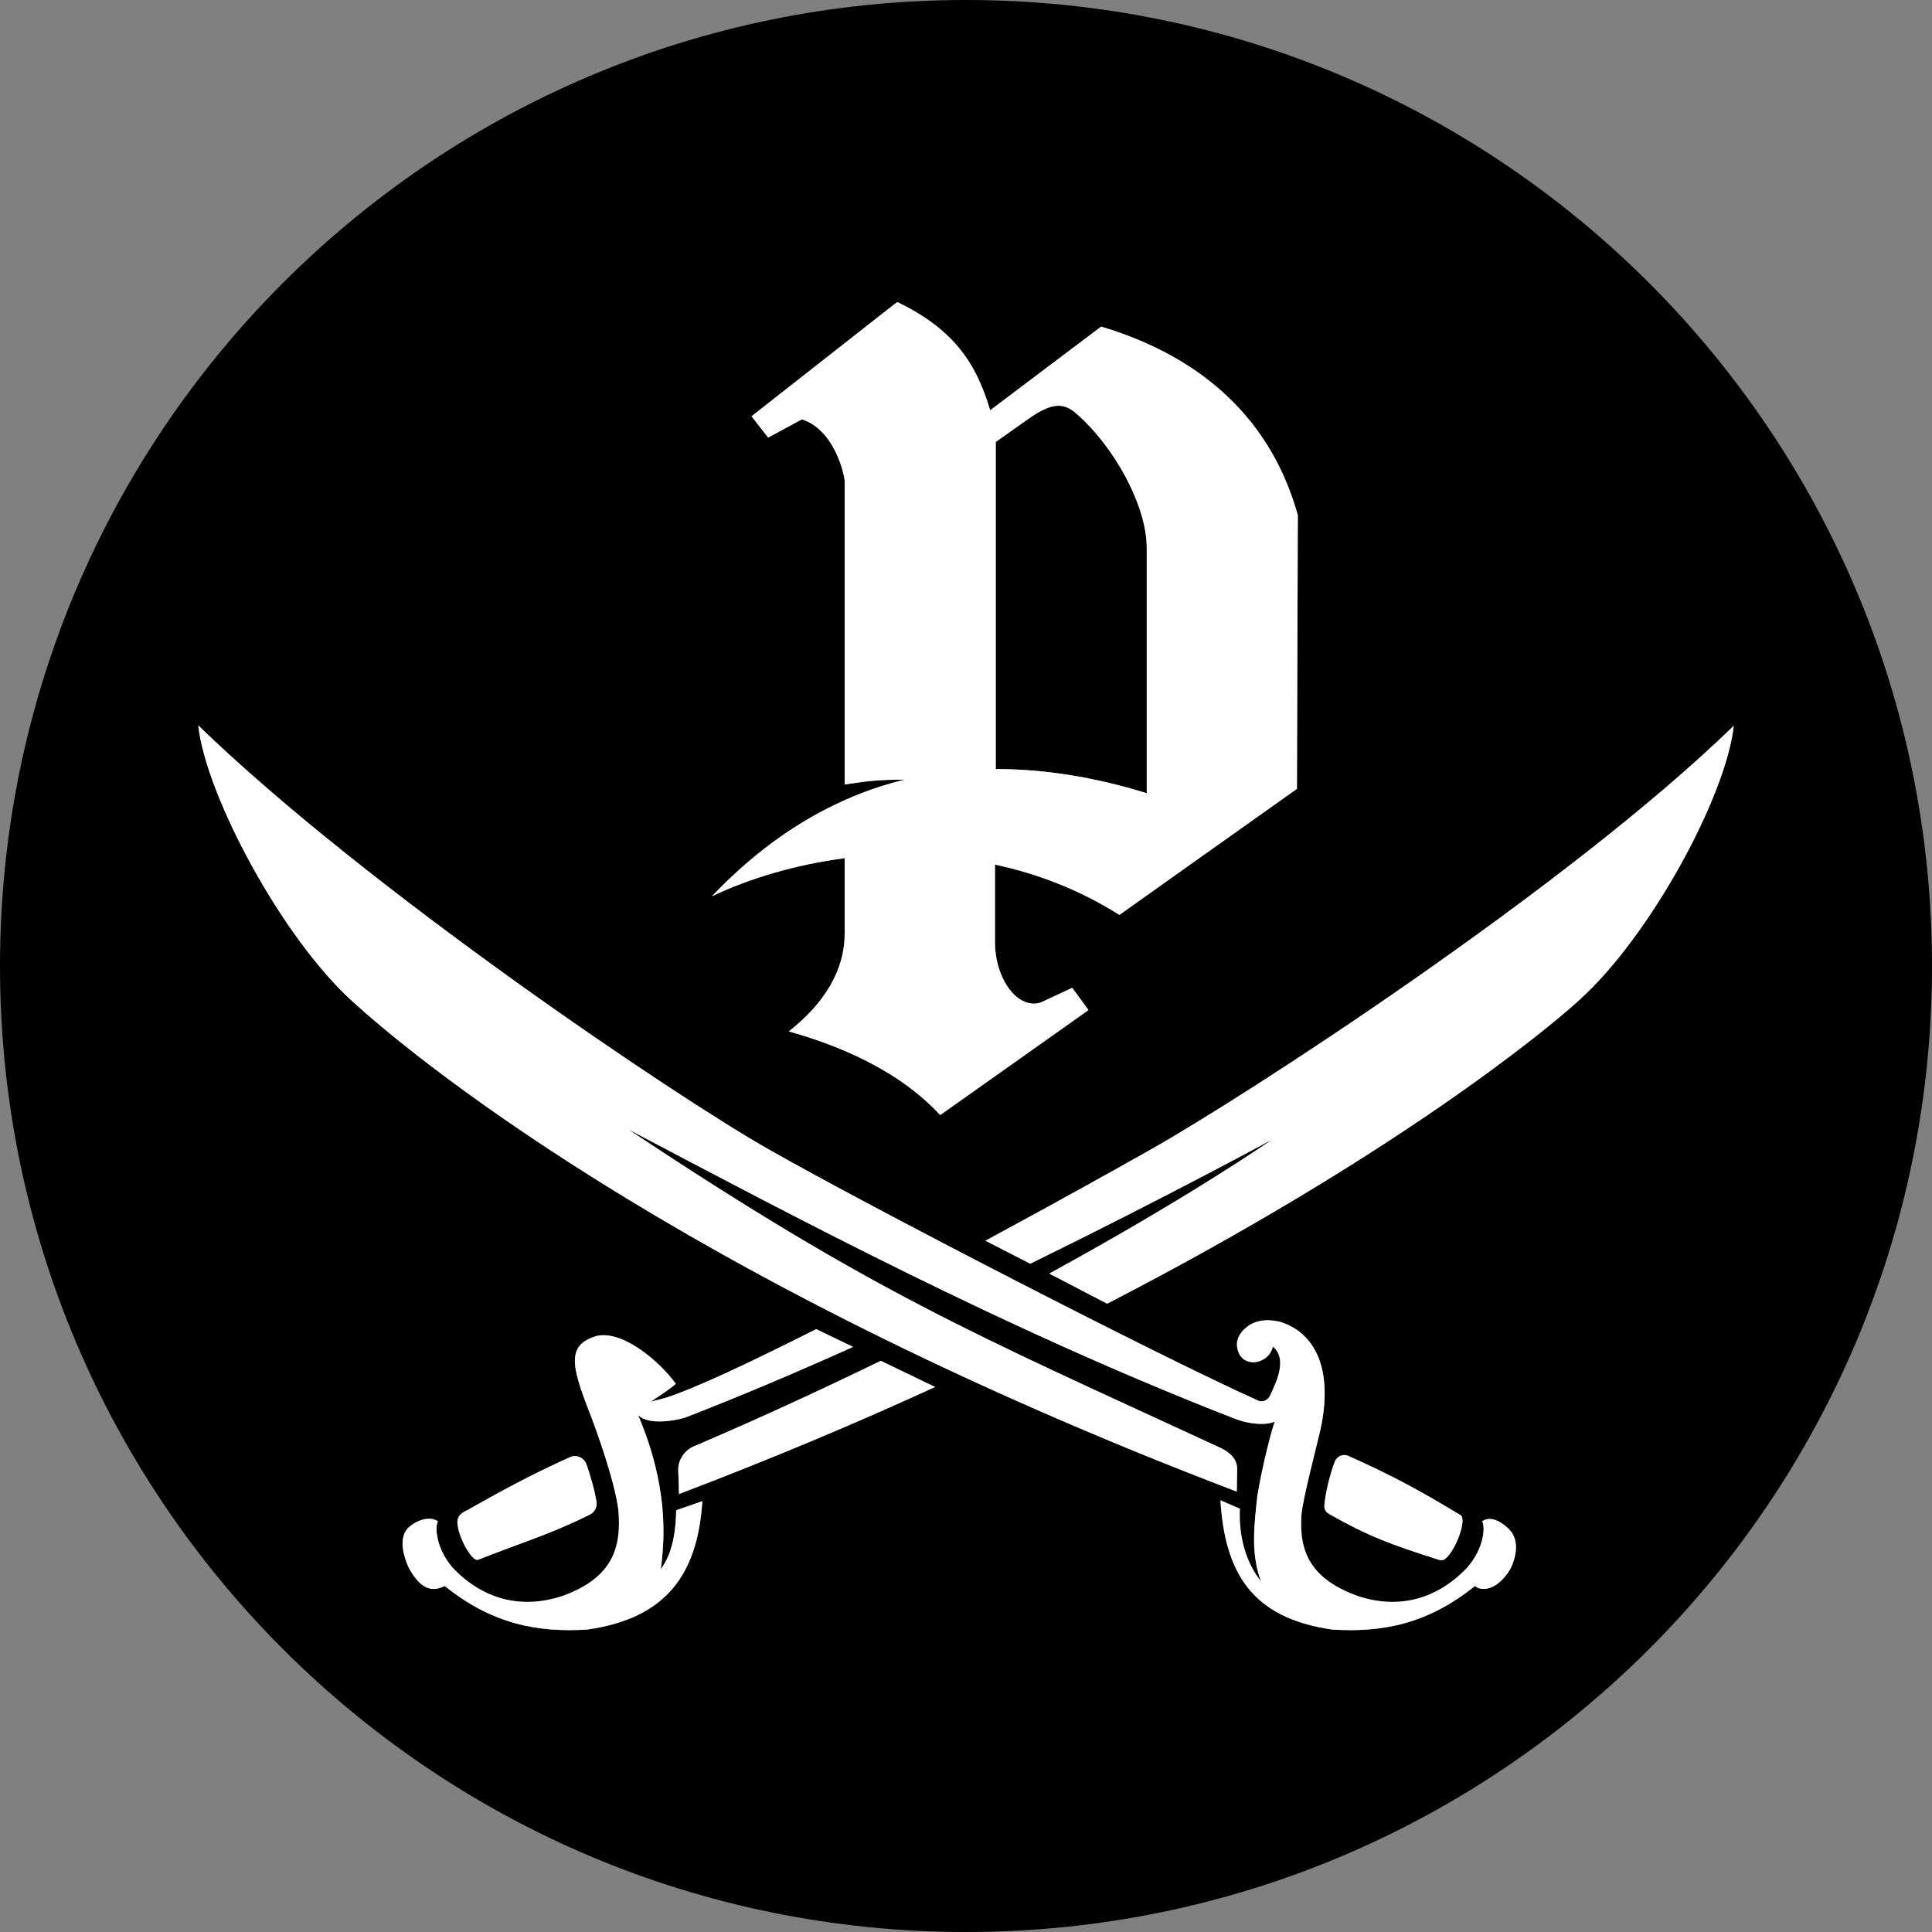
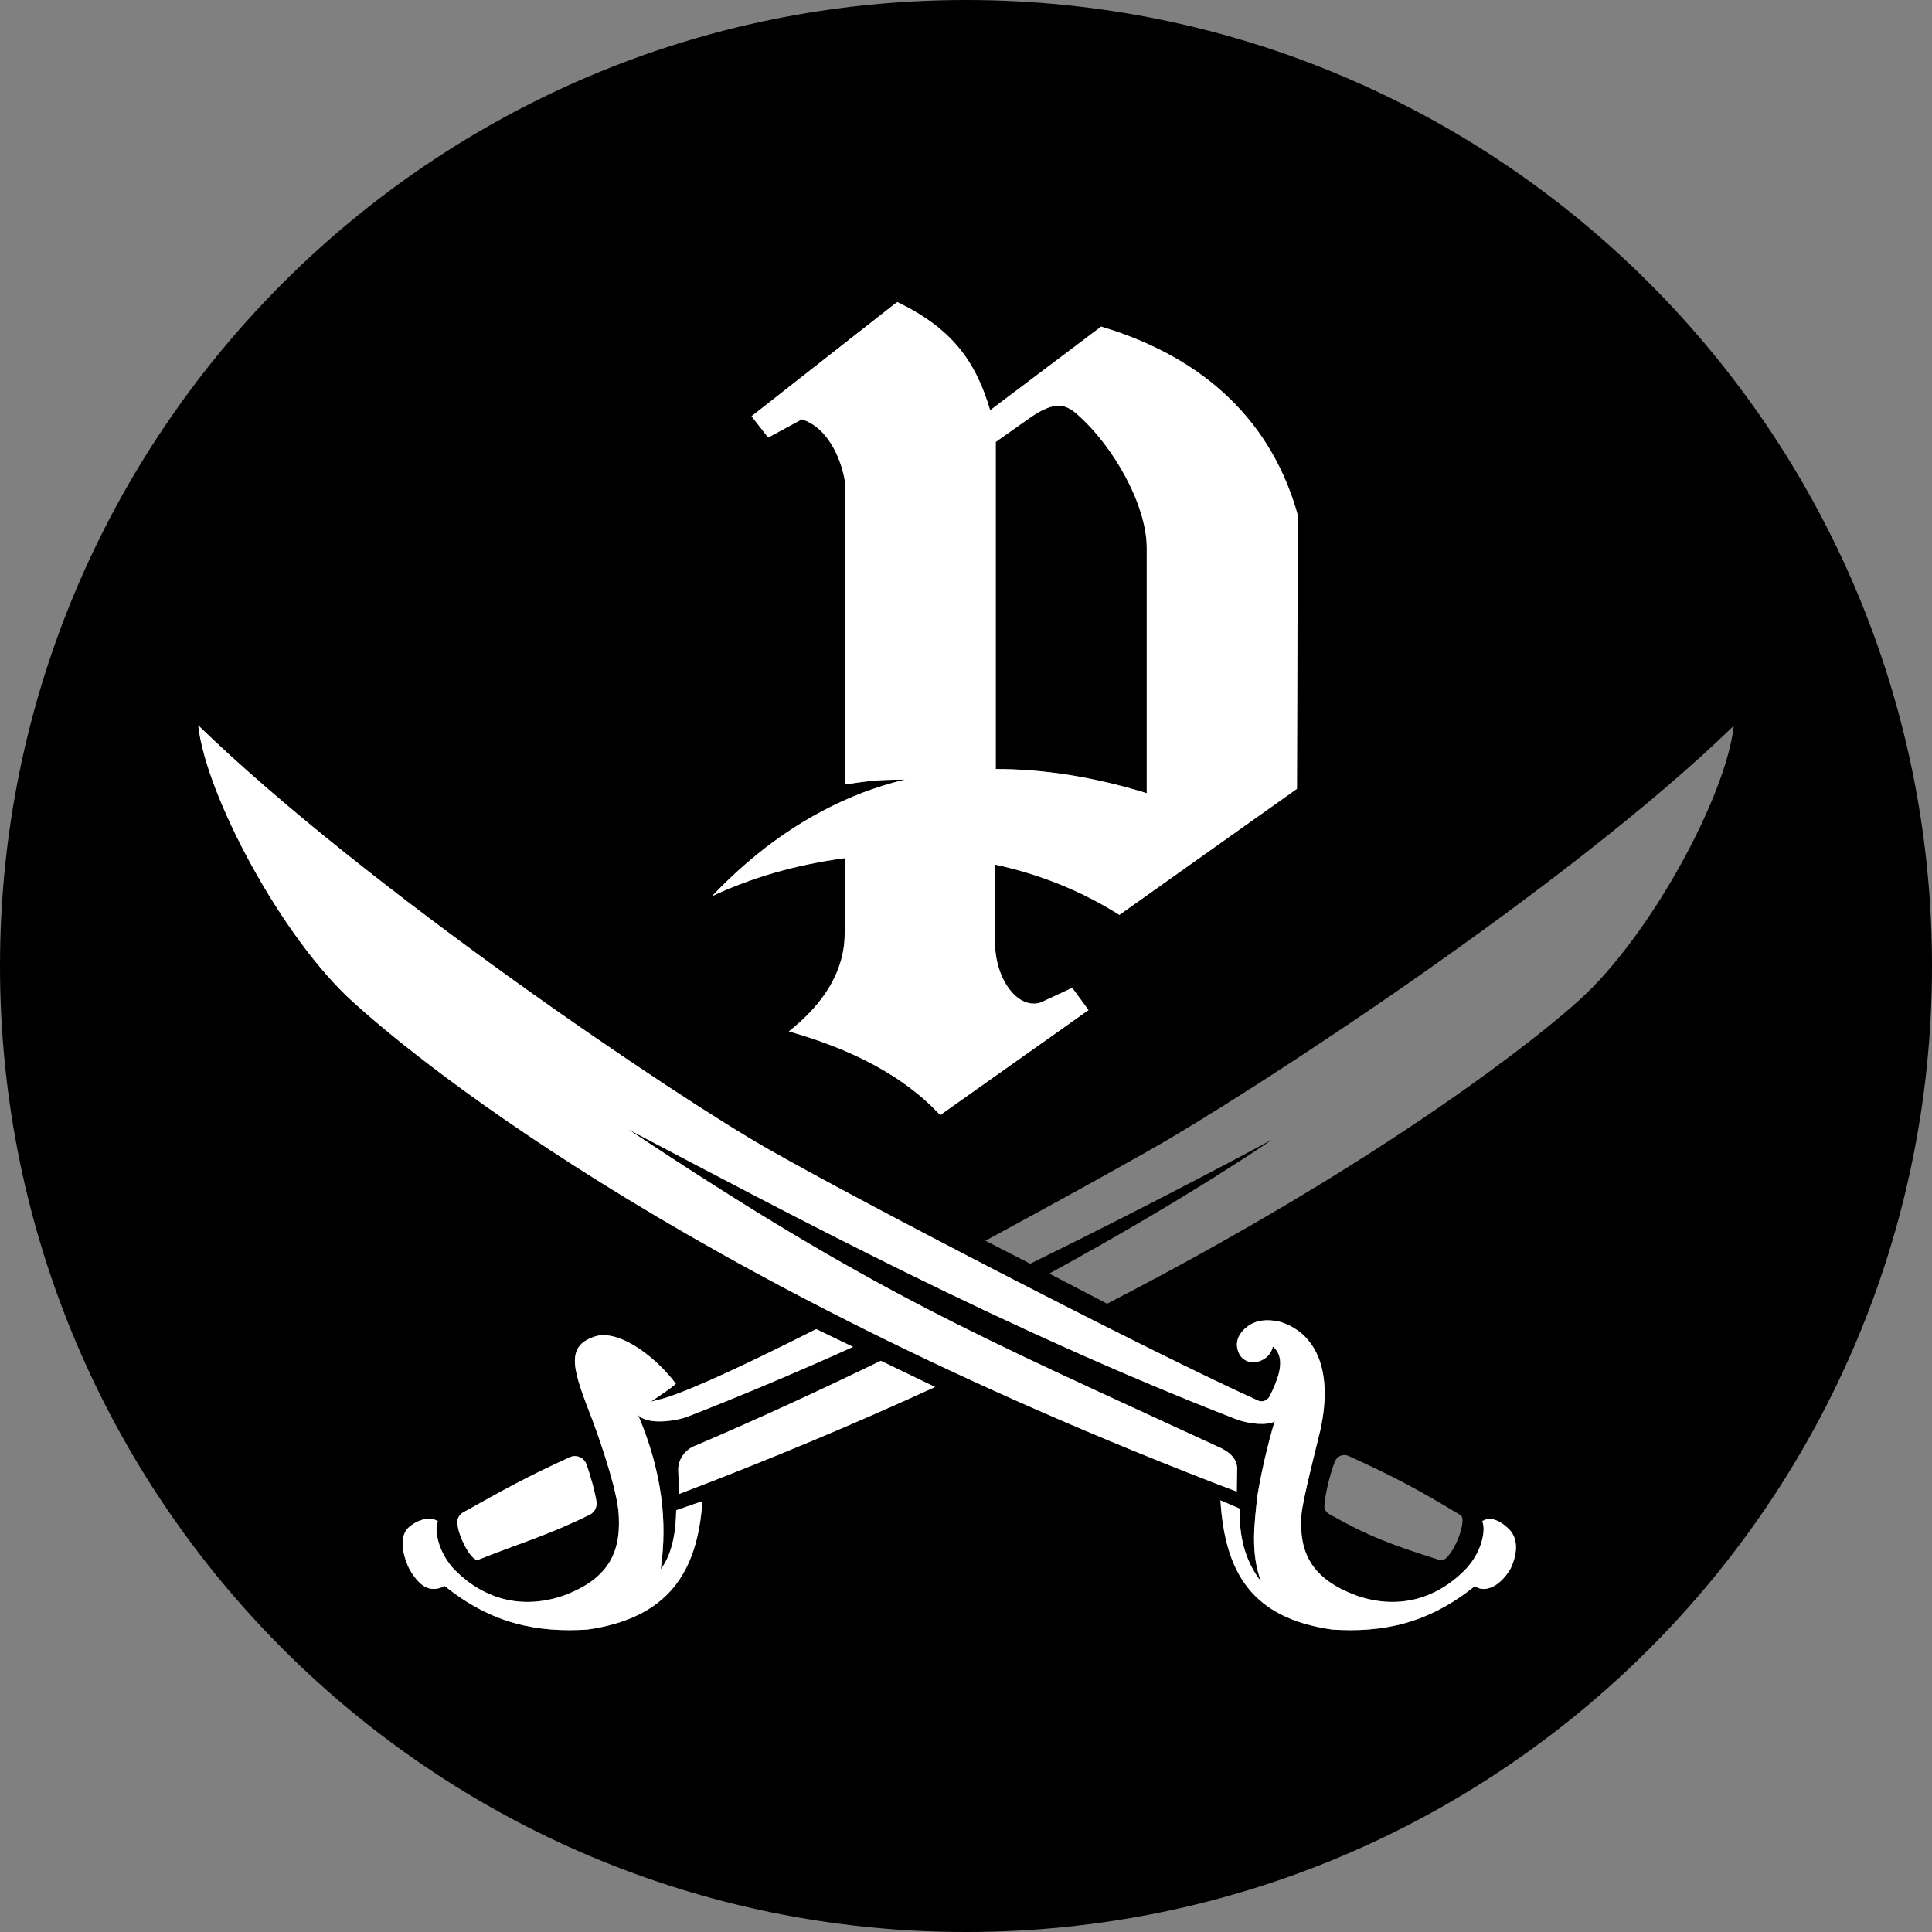
<svg xmlns="http://www.w3.org/2000/svg" width="20" height="20" viewBox="0 0 20 20" fill="none">
  <rect x="0" y="0" width="20" height="20" fill="#808080" stroke="none" />
  <g clip-path="url(#clip0_10412_120286)">
    <path fill-rule="evenodd" clip-rule="evenodd" d="M10 0C15.523 0 20 4.477 20 10C20 15.523 15.523 20 10 20C4.477 20 0 15.523 0 10C0 4.477 4.477 0 10 0ZM15.117 15.683C14.682 15.421 14.424 15.281 13.96 15.072C13.906 15.047 13.845 15.072 13.82 15.125C13.771 15.248 13.718 15.462 13.71 15.585C13.705 15.622 13.73 15.659 13.763 15.675C14.161 15.901 14.403 15.991 14.883 16.143C14.904 16.151 14.928 16.155 14.945 16.147C15.059 16.085 15.195 15.72 15.117 15.683ZM13.435 5.334C13.172 4.387 12.495 3.709 11.399 3.381L10.25 4.247C10.098 3.73 9.848 3.398 9.29 3.127L9.261 3.147L7.78 4.309L7.952 4.53L8.301 4.341C8.552 4.419 8.699 4.715 8.744 4.969V8.121C8.991 8.084 9.093 8.071 9.368 8.071C9.192 8.112 9.06 8.158 8.937 8.203C8.359 8.424 7.838 8.785 7.37 9.278C7.768 9.089 8.24 8.95 8.744 8.884V9.664C8.744 10.045 8.535 10.386 8.166 10.677C8.642 10.812 9.278 11.055 9.729 11.539C9.729 11.539 9.733 11.539 9.733 11.543L10.927 10.698L11.268 10.456L11.1 10.226L10.775 10.377C10.542 10.456 10.3 10.144 10.3 9.75V8.95C10.739 9.044 11.178 9.212 11.588 9.471L12.368 8.917L13.426 8.166L13.435 5.334ZM10.308 7.961V4.575L10.632 4.346C10.895 4.157 11.014 4.169 11.145 4.284C11.531 4.62 11.871 5.232 11.871 5.671V8.211C11.313 8.039 10.796 7.961 10.308 7.961ZM6.84 16.245C6.886 15.909 6.914 15.376 6.606 14.649C6.713 14.76 7.009 14.703 7.095 14.674C7.657 14.456 8.248 14.206 8.831 13.943L8.449 13.759C7.776 14.099 7.185 14.378 6.881 14.473C6.82 14.489 6.771 14.501 6.738 14.51C6.857 14.428 6.927 14.386 6.996 14.325C6.824 14.087 6.446 13.771 6.18 13.829C5.864 13.919 5.913 14.136 6.102 14.62C6.167 14.785 6.364 15.33 6.401 15.63C6.438 16.032 6.332 16.336 5.827 16.52C5.388 16.668 4.986 16.549 4.682 16.225C4.51 16.02 4.501 15.802 4.534 15.749C4.44 15.683 4.296 15.749 4.227 15.815C4.144 15.897 4.149 16.052 4.235 16.237C4.358 16.455 4.473 16.483 4.604 16.418C5.092 16.812 5.564 16.902 6.081 16.869C6.914 16.75 7.222 16.278 7.271 15.54L7 15.634C6.996 15.823 6.972 16.069 6.84 16.245ZM4.949 16.147C5.404 15.966 5.675 15.893 6.106 15.679C6.155 15.655 6.18 15.605 6.176 15.552C6.159 15.441 6.11 15.265 6.069 15.154C6.044 15.088 5.966 15.055 5.901 15.084C5.433 15.297 5.203 15.429 4.797 15.655C4.76 15.675 4.731 15.716 4.735 15.761C4.739 15.905 4.883 16.167 4.949 16.147ZM11.912 11.9C11.551 12.105 10.915 12.458 10.201 12.844L10.665 13.082C12.089 12.384 13.168 11.797 13.168 11.797C13.168 11.797 12.347 12.372 10.862 13.184L11.461 13.496C14.419 11.97 15.999 10.673 16.348 10.353C17.087 9.688 17.87 8.236 17.948 7.513C16.213 9.2 12.868 11.362 11.912 11.9ZM7.021 15.211L7.029 15.466C7.989 15.101 8.876 14.727 9.68 14.358L9.118 14.087C8.535 14.37 7.899 14.666 7.21 14.961C7.087 15.002 7.021 15.113 7.021 15.211ZM7.961 11.9C8.991 12.487 11.97 14.025 13.02 14.497C13.065 14.522 13.119 14.497 13.143 14.456C13.233 14.272 13.32 14.058 13.176 13.939C13.151 14.091 12.922 14.173 12.831 14.021C12.749 13.861 12.877 13.751 12.946 13.71C13.016 13.672 13.106 13.652 13.242 13.681C13.595 13.783 13.812 14.149 13.668 14.805C13.64 14.928 13.48 15.54 13.472 15.687C13.447 16.061 13.566 16.344 14.05 16.52C14.485 16.668 14.887 16.549 15.191 16.225C15.367 16.02 15.376 15.802 15.343 15.749C15.433 15.683 15.552 15.761 15.618 15.827C15.704 15.909 15.724 16.052 15.638 16.237C15.511 16.455 15.343 16.483 15.269 16.418C14.78 16.812 14.309 16.902 13.791 16.869C12.954 16.75 12.68 16.274 12.634 15.531L12.835 15.618C12.823 15.893 12.889 16.163 13.053 16.369C12.942 16.069 12.987 15.765 13.016 15.486C13.069 15.158 13.176 14.76 13.197 14.715C13.119 14.756 12.938 14.748 12.782 14.686C10.398 13.759 8.203 12.585 6.504 11.691C9.06 13.393 10.098 13.816 12.593 14.969C12.733 15.027 12.803 15.101 12.807 15.199L12.803 15.441C6.935 13.205 4.161 10.833 3.66 10.377C2.922 9.717 2.13 8.231 2.052 7.509C3.796 9.2 7.009 11.362 7.961 11.9Z" fill="black" />
-     <path d="M11.912 11.9C11.551 12.105 10.915 12.458 10.201 12.844L10.665 13.082C12.089 12.384 13.168 11.797 13.168 11.797C13.168 11.797 12.347 12.372 10.862 13.184L11.461 13.496C14.419 11.97 15.999 10.673 16.348 10.353C17.087 9.688 17.87 8.236 17.948 7.513C16.213 9.2 12.868 11.362 11.912 11.9Z" fill="white" />
    <path fill-rule="evenodd" clip-rule="evenodd" d="M13.435 5.334C13.172 4.387 12.495 3.709 11.399 3.381L10.25 4.247C10.098 3.73 9.848 3.398 9.29 3.127L9.261 3.147L7.78 4.309L7.952 4.53L8.301 4.341C8.552 4.419 8.699 4.715 8.744 4.969V8.121C8.991 8.084 9.093 8.071 9.368 8.071C9.192 8.112 9.06 8.158 8.937 8.203C8.359 8.424 7.838 8.785 7.37 9.278C7.768 9.089 8.24 8.95 8.744 8.884V9.664C8.744 10.045 8.535 10.386 8.166 10.677C8.642 10.812 9.278 11.055 9.729 11.539C9.729 11.539 9.733 11.539 9.733 11.543L10.927 10.698L11.268 10.456L11.1 10.226L10.775 10.377C10.542 10.456 10.3 10.144 10.3 9.75V8.95C10.739 9.044 11.178 9.212 11.588 9.471L12.368 8.917L13.426 8.166L13.435 5.334ZM10.308 4.575V7.961C10.796 7.961 11.313 8.039 11.871 8.211V5.671C11.871 5.232 11.531 4.62 11.145 4.284C11.014 4.169 10.895 4.157 10.632 4.346L10.308 4.575Z" fill="white" />
    <path d="M7.961 11.9C8.991 12.487 11.97 14.025 13.02 14.497C13.065 14.522 13.119 14.497 13.143 14.456C13.233 14.272 13.32 14.058 13.176 13.939C13.151 14.091 12.922 14.173 12.831 14.021C12.749 13.861 12.877 13.751 12.946 13.71C13.016 13.672 13.106 13.652 13.242 13.681C13.595 13.783 13.812 14.149 13.668 14.805C13.64 14.928 13.48 15.54 13.472 15.687C13.447 16.061 13.566 16.344 14.05 16.52C14.485 16.668 14.887 16.549 15.191 16.225C15.367 16.02 15.376 15.802 15.343 15.749C15.433 15.683 15.552 15.761 15.618 15.827C15.704 15.909 15.724 16.052 15.638 16.237C15.511 16.455 15.343 16.483 15.269 16.418C14.78 16.812 14.309 16.902 13.791 16.869C12.954 16.75 12.68 16.274 12.634 15.531L12.835 15.618C12.823 15.893 12.889 16.163 13.053 16.369C12.942 16.069 12.987 15.765 13.016 15.486C13.069 15.158 13.176 14.76 13.197 14.715C13.119 14.756 12.938 14.748 12.782 14.686C10.398 13.759 8.203 12.585 6.504 11.691C9.06 13.393 10.098 13.816 12.593 14.969C12.733 15.027 12.803 15.101 12.807 15.199L12.803 15.441C6.935 13.205 4.161 10.833 3.66 10.377C2.922 9.717 2.13 8.231 2.052 7.509C3.796 9.2 7.009 11.362 7.961 11.9Z" fill="white" />
    <path d="M6.84 16.245C6.886 15.909 6.914 15.376 6.606 14.649C6.713 14.76 7.009 14.703 7.095 14.674C7.657 14.456 8.248 14.206 8.831 13.943L8.449 13.759C7.776 14.099 7.185 14.378 6.881 14.473C6.82 14.489 6.771 14.501 6.738 14.51C6.857 14.428 6.927 14.386 6.996 14.325C6.824 14.087 6.446 13.771 6.18 13.829C5.864 13.919 5.913 14.136 6.102 14.62C6.167 14.785 6.364 15.33 6.401 15.63C6.438 16.032 6.332 16.336 5.827 16.52C5.388 16.668 4.986 16.549 4.682 16.225C4.51 16.02 4.501 15.802 4.534 15.749C4.44 15.683 4.296 15.749 4.227 15.815C4.144 15.897 4.149 16.052 4.235 16.237C4.358 16.455 4.473 16.483 4.604 16.418C5.092 16.812 5.564 16.902 6.081 16.869C6.914 16.75 7.222 16.278 7.271 15.54L7 15.634C6.996 15.823 6.972 16.069 6.84 16.245Z" fill="white" />
    <path d="M7.021 15.211L7.029 15.466C7.989 15.101 8.876 14.727 9.68 14.358L9.118 14.087C8.535 14.37 7.899 14.666 7.21 14.961C7.087 15.002 7.021 15.113 7.021 15.211Z" fill="white" />
    <path d="M4.949 16.147C5.404 15.966 5.675 15.893 6.106 15.679C6.155 15.655 6.18 15.605 6.176 15.552C6.159 15.441 6.11 15.265 6.069 15.154C6.044 15.088 5.966 15.055 5.901 15.084C5.433 15.297 5.203 15.429 4.797 15.655C4.76 15.675 4.731 15.716 4.735 15.761C4.739 15.905 4.883 16.167 4.949 16.147Z" fill="white" />
-     <path d="M15.117 15.683C14.682 15.421 14.424 15.281 13.96 15.072C13.906 15.047 13.845 15.072 13.82 15.125C13.771 15.248 13.718 15.462 13.71 15.585C13.705 15.622 13.73 15.659 13.763 15.675C14.161 15.901 14.403 15.991 14.883 16.143C14.904 16.151 14.928 16.155 14.945 16.147C15.059 16.085 15.195 15.72 15.117 15.683Z" fill="white" />
  </g>
  <defs>
    <clipPath id="clip0_10412_120286">
      <rect width="20" height="20" fill="white" />
    </clipPath>
  </defs>
</svg>